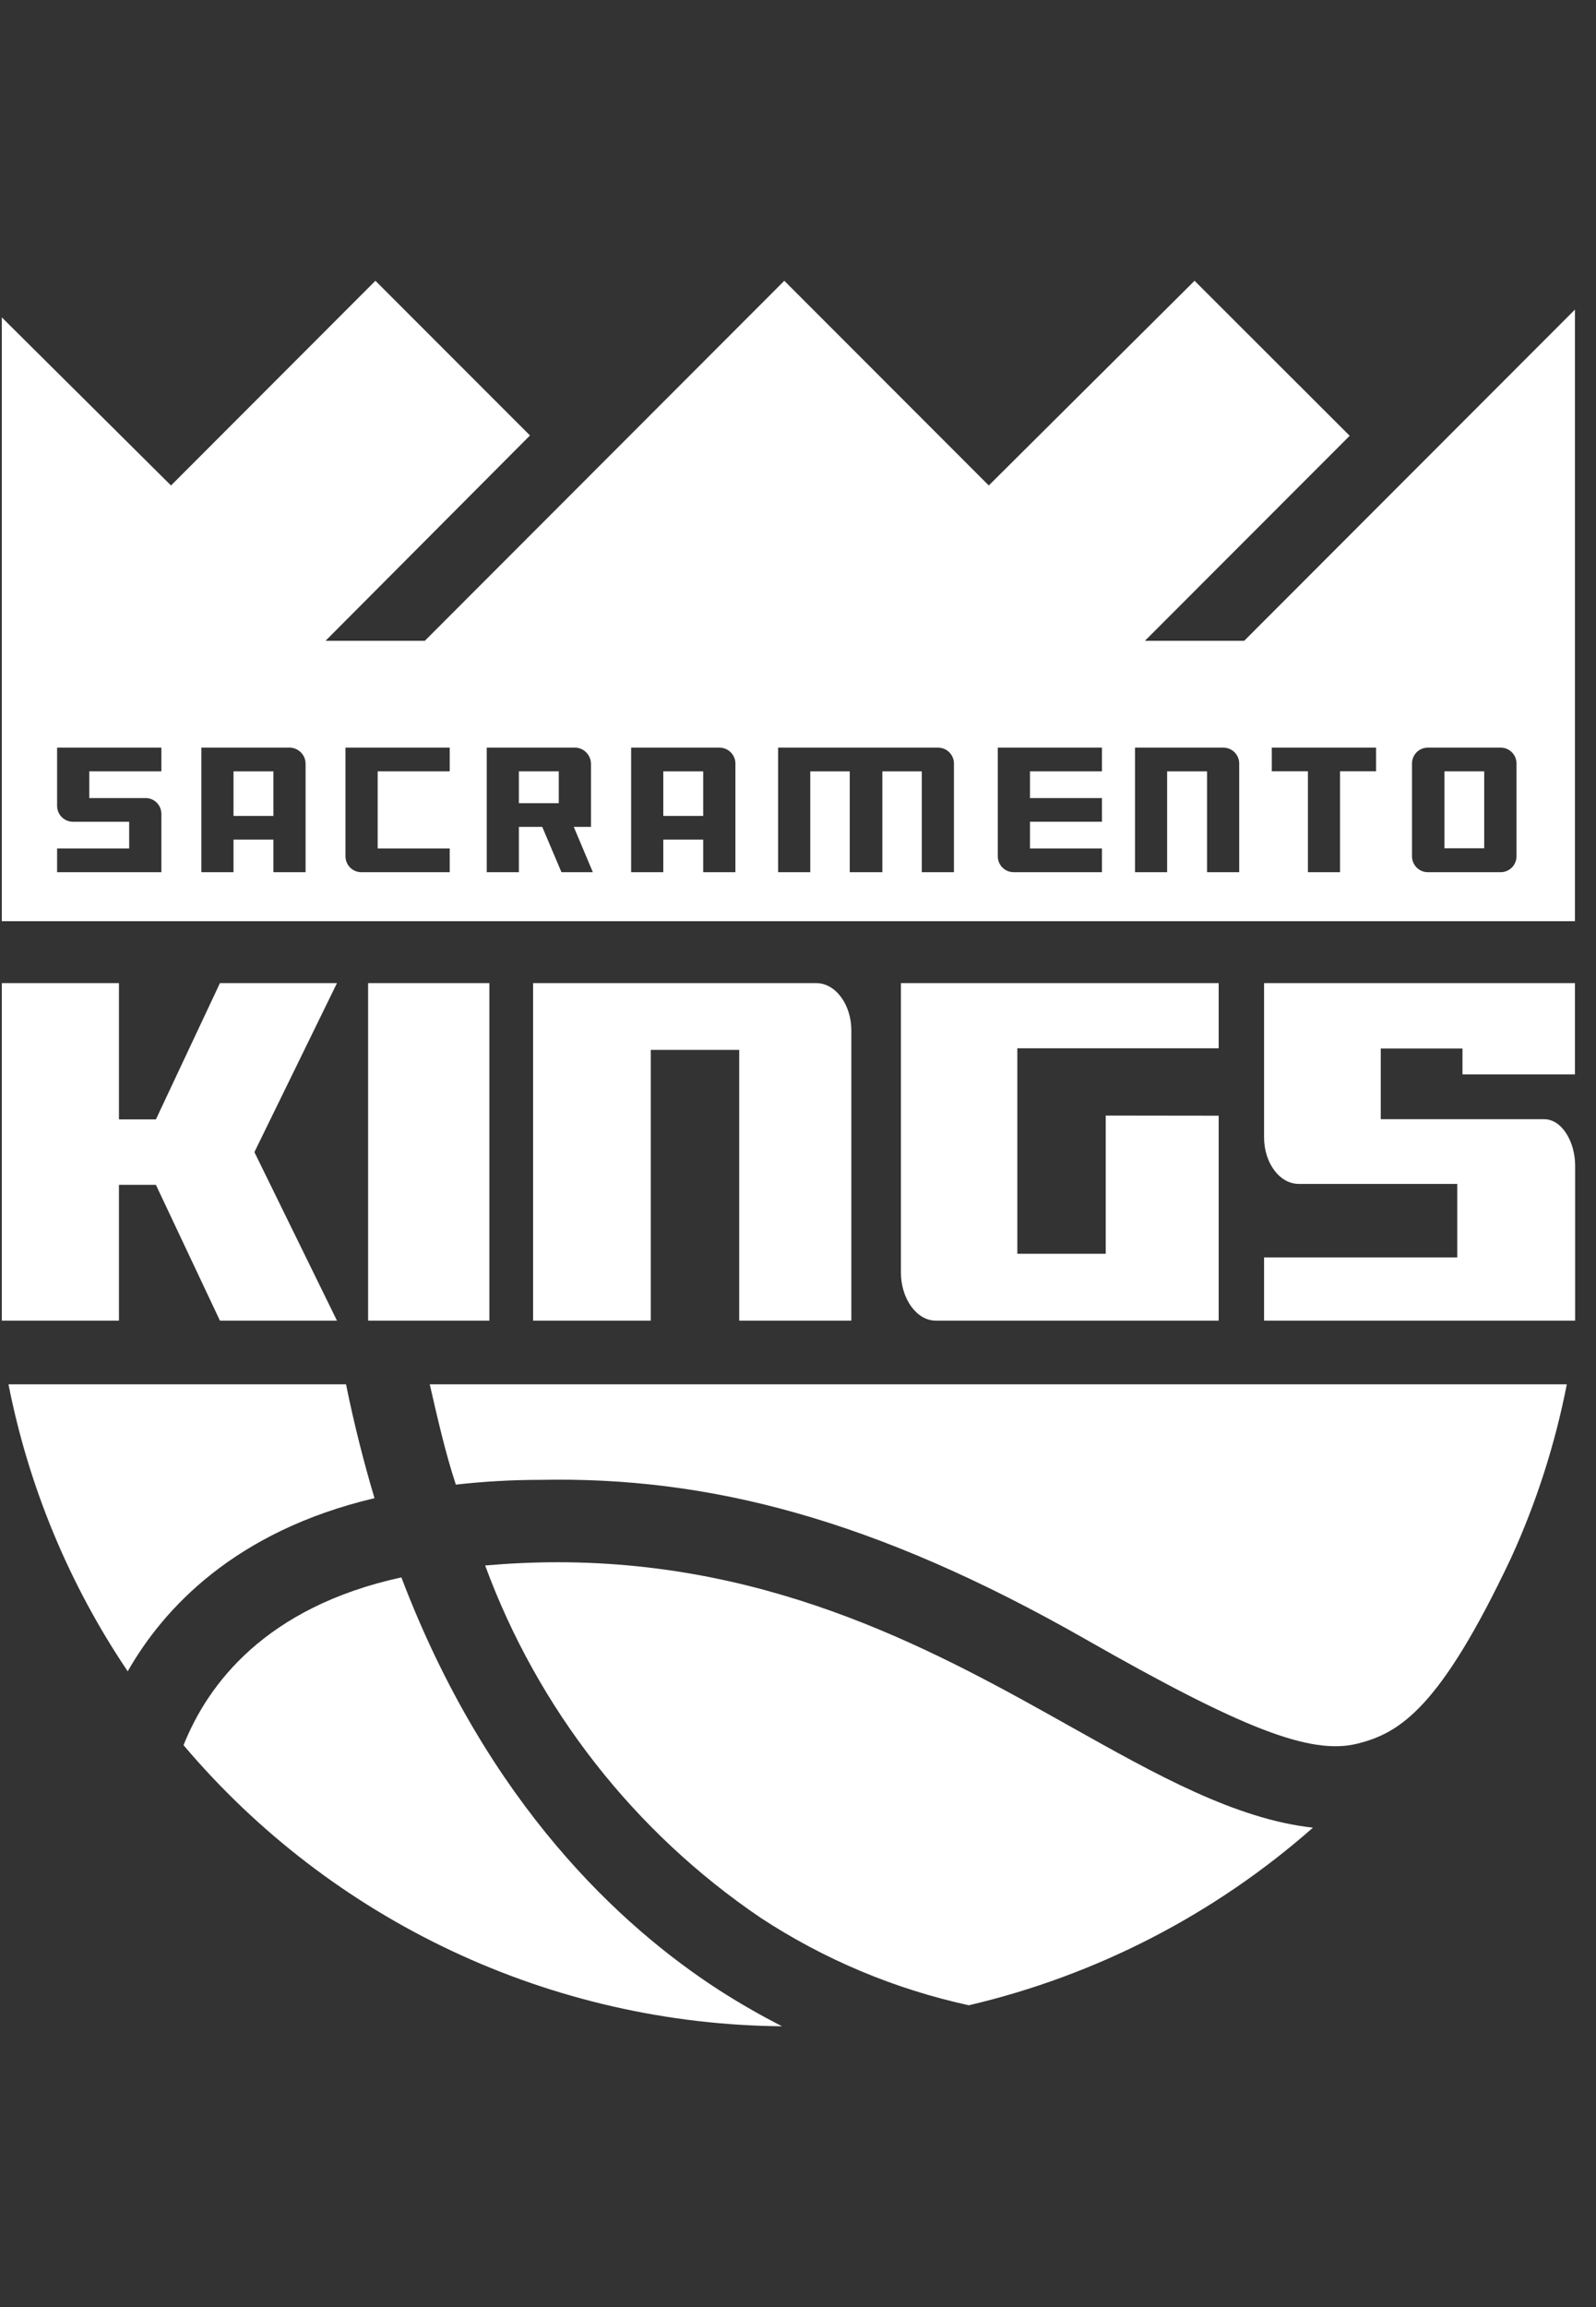
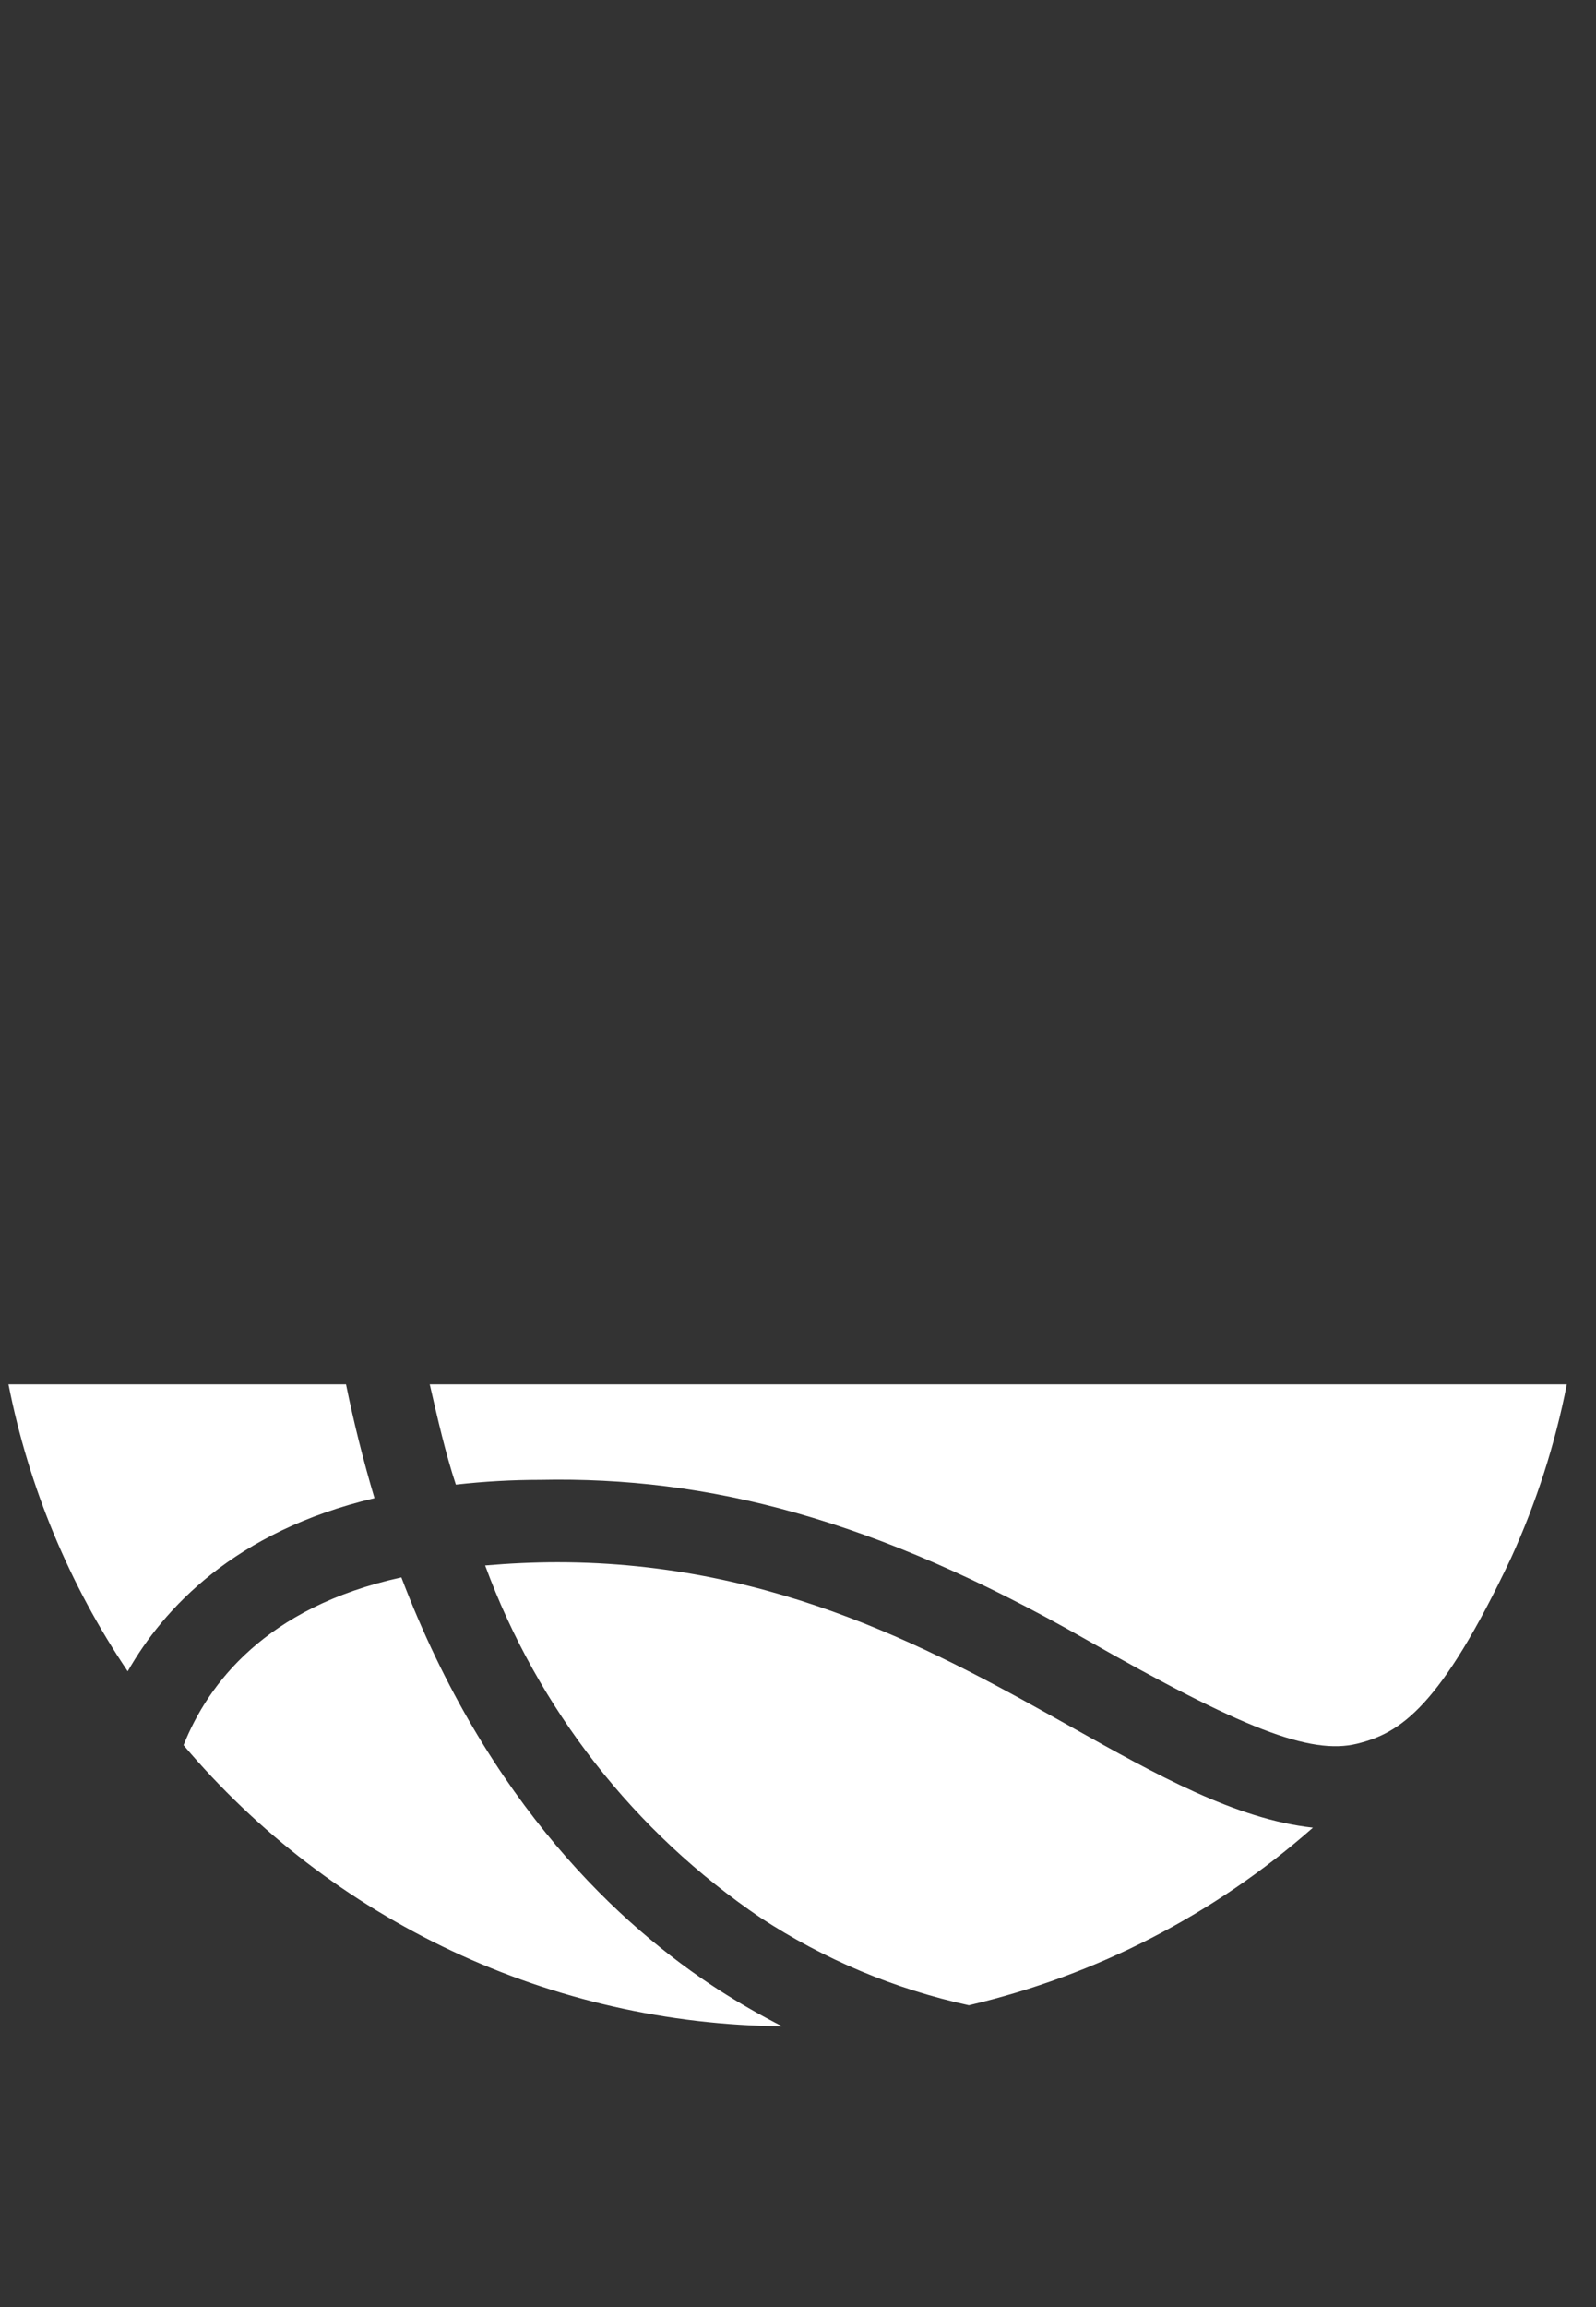
<svg xmlns="http://www.w3.org/2000/svg" width="45" height="65" viewBox="0 0 45 65" fill="none">
  <rect x="0" y="0" width="45" height="65" fill="#333333" stroke="none" />
  <path d="M0.239 39.002C0.809 41.895 1.952 44.644 3.601 47.088C4.605 45.327 6.614 43.14 10.559 42.21C10.244 41.153 9.976 40.083 9.756 39.002H0.239ZM5.175 49.169C7.253 51.625 9.836 53.603 12.748 54.97C15.66 56.337 18.833 57.06 22.05 57.089C21.439 56.777 20.844 56.435 20.267 56.065C17.524 54.291 13.752 50.84 11.317 44.442C7.484 45.278 5.861 47.45 5.175 49.169ZM13.679 44.106C15.166 48.147 17.883 51.618 21.447 54.033C23.237 55.207 25.227 56.042 27.318 56.497C30.915 55.654 34.247 53.935 37.019 51.493C34.834 51.253 32.592 49.995 30.226 48.669C26.532 46.596 21.932 44.015 15.721 44.015C15.05 44.015 14.365 44.047 13.679 44.106Z" fill="white" />
-   <path d="M3.354 27.699V31.538H4.396L6.201 27.699H9.501L7.173 32.46L9.501 37.208H6.201L4.396 33.382H3.354V37.208H0.051V27.699H3.354ZM13.798 37.208H10.379V27.699H13.798V37.208ZM23.018 27.699C23.561 27.699 24.004 28.306 24.004 29.03V37.208H20.842V29.58H18.349V37.208H15.031V27.699H23.018ZM34.361 27.699V29.534H28.684V35.324H31.176V31.43L34.361 31.434V37.208H26.383C25.841 37.208 25.402 36.582 25.402 35.856V27.699H34.361ZM44.407 27.699V30.27H41.235V29.542H38.931V31.533H43.537C44.038 31.533 44.412 32.167 44.412 32.843V37.208H35.641V35.428H41.088V33.356H36.621C36.08 33.356 35.641 32.767 35.641 32.043V27.699H44.407ZM38.055 12.278L32.282 18.054H35.081L44.407 8.722V25.954H0.051V8.942L4.822 13.678L10.585 7.911L14.943 12.269L9.179 18.054H11.978L22.114 7.911L27.879 13.678L33.681 7.911L38.055 12.278ZM1.61 22.706C1.611 22.825 1.658 22.938 1.742 23.022C1.826 23.105 1.939 23.152 2.058 23.153H3.642V23.905H1.61V24.574H4.55V22.93C4.55 22.82 4.509 22.714 4.436 22.632C4.362 22.55 4.261 22.498 4.151 22.487L4.126 22.485H2.517V21.732H4.55V21.064H1.61V22.706ZM8.303 21.086C8.244 21.066 8.181 21.059 8.118 21.064H5.677V24.574H6.584V23.656H7.709V24.574H8.616V21.511C8.615 21.448 8.601 21.387 8.575 21.329C8.548 21.273 8.511 21.221 8.464 21.18C8.417 21.138 8.363 21.106 8.303 21.086ZM9.741 24.126C9.741 24.245 9.788 24.358 9.872 24.442C9.955 24.526 10.069 24.573 10.187 24.574H12.68V23.905H10.649V21.732H12.68V21.064H9.741V24.126ZM16.349 21.086C16.29 21.067 16.227 21.059 16.165 21.064H13.724V24.574H14.63V23.297H15.289L15.831 24.574H16.716L16.178 23.297H16.663V21.511C16.661 21.448 16.647 21.386 16.62 21.329C16.594 21.273 16.557 21.222 16.51 21.18C16.463 21.138 16.409 21.106 16.349 21.086ZM17.795 24.574H18.702V23.656H19.827V24.574H20.735V21.511C20.735 21.392 20.687 21.279 20.603 21.195C20.518 21.111 20.404 21.064 20.286 21.064H17.795V24.574ZM21.939 24.574H22.846V21.733H23.959V24.574H24.879V21.733H25.99V24.574H26.897V21.511C26.897 21.393 26.85 21.279 26.766 21.196C26.683 21.112 26.569 21.065 26.451 21.064H21.939V24.574ZM28.133 24.126C28.133 24.245 28.18 24.358 28.264 24.442C28.348 24.526 28.461 24.573 28.58 24.574H31.07V23.905H29.041V23.152H31.07V22.485H29.041V21.732H31.07V21.064H28.133V24.126ZM32.002 24.574H32.908V21.733H34.033V24.574H34.94V21.511C34.94 21.393 34.892 21.279 34.809 21.195C34.725 21.111 34.611 21.064 34.492 21.064H32.002V24.574ZM35.859 21.731H36.877V24.574H37.782V21.731H38.799V21.064H35.859V21.731ZM40.257 21.064C40.139 21.064 40.026 21.111 39.943 21.194C39.86 21.278 39.813 21.391 39.812 21.509V24.126C39.812 24.244 39.859 24.358 39.943 24.442C40.026 24.526 40.139 24.573 40.257 24.574H42.314C42.432 24.573 42.545 24.525 42.629 24.441C42.712 24.357 42.759 24.243 42.759 24.125V21.509C42.758 21.391 42.711 21.278 42.628 21.194C42.545 21.111 42.432 21.064 42.314 21.064H40.257ZM41.848 23.899H40.727V21.732H41.848V23.899ZM7.709 22.988H6.584V21.733H7.709V22.988ZM19.827 22.988H18.702V21.733H19.827V22.988ZM15.755 22.629H14.63V21.732H15.755V22.629Z" fill="white" />
  <path d="M15.236 41.694C19.961 41.598 24.635 42.782 30.598 46.179C35.006 48.691 36.943 49.453 38.264 49.128C39.482 48.828 40.611 48.109 42.604 43.897C43.319 42.333 43.847 40.69 44.177 39.003L12.117 39.002C12.34 39.973 12.559 40.94 12.853 41.828C13.644 41.739 14.44 41.694 15.236 41.694Z" fill="white" />
</svg>